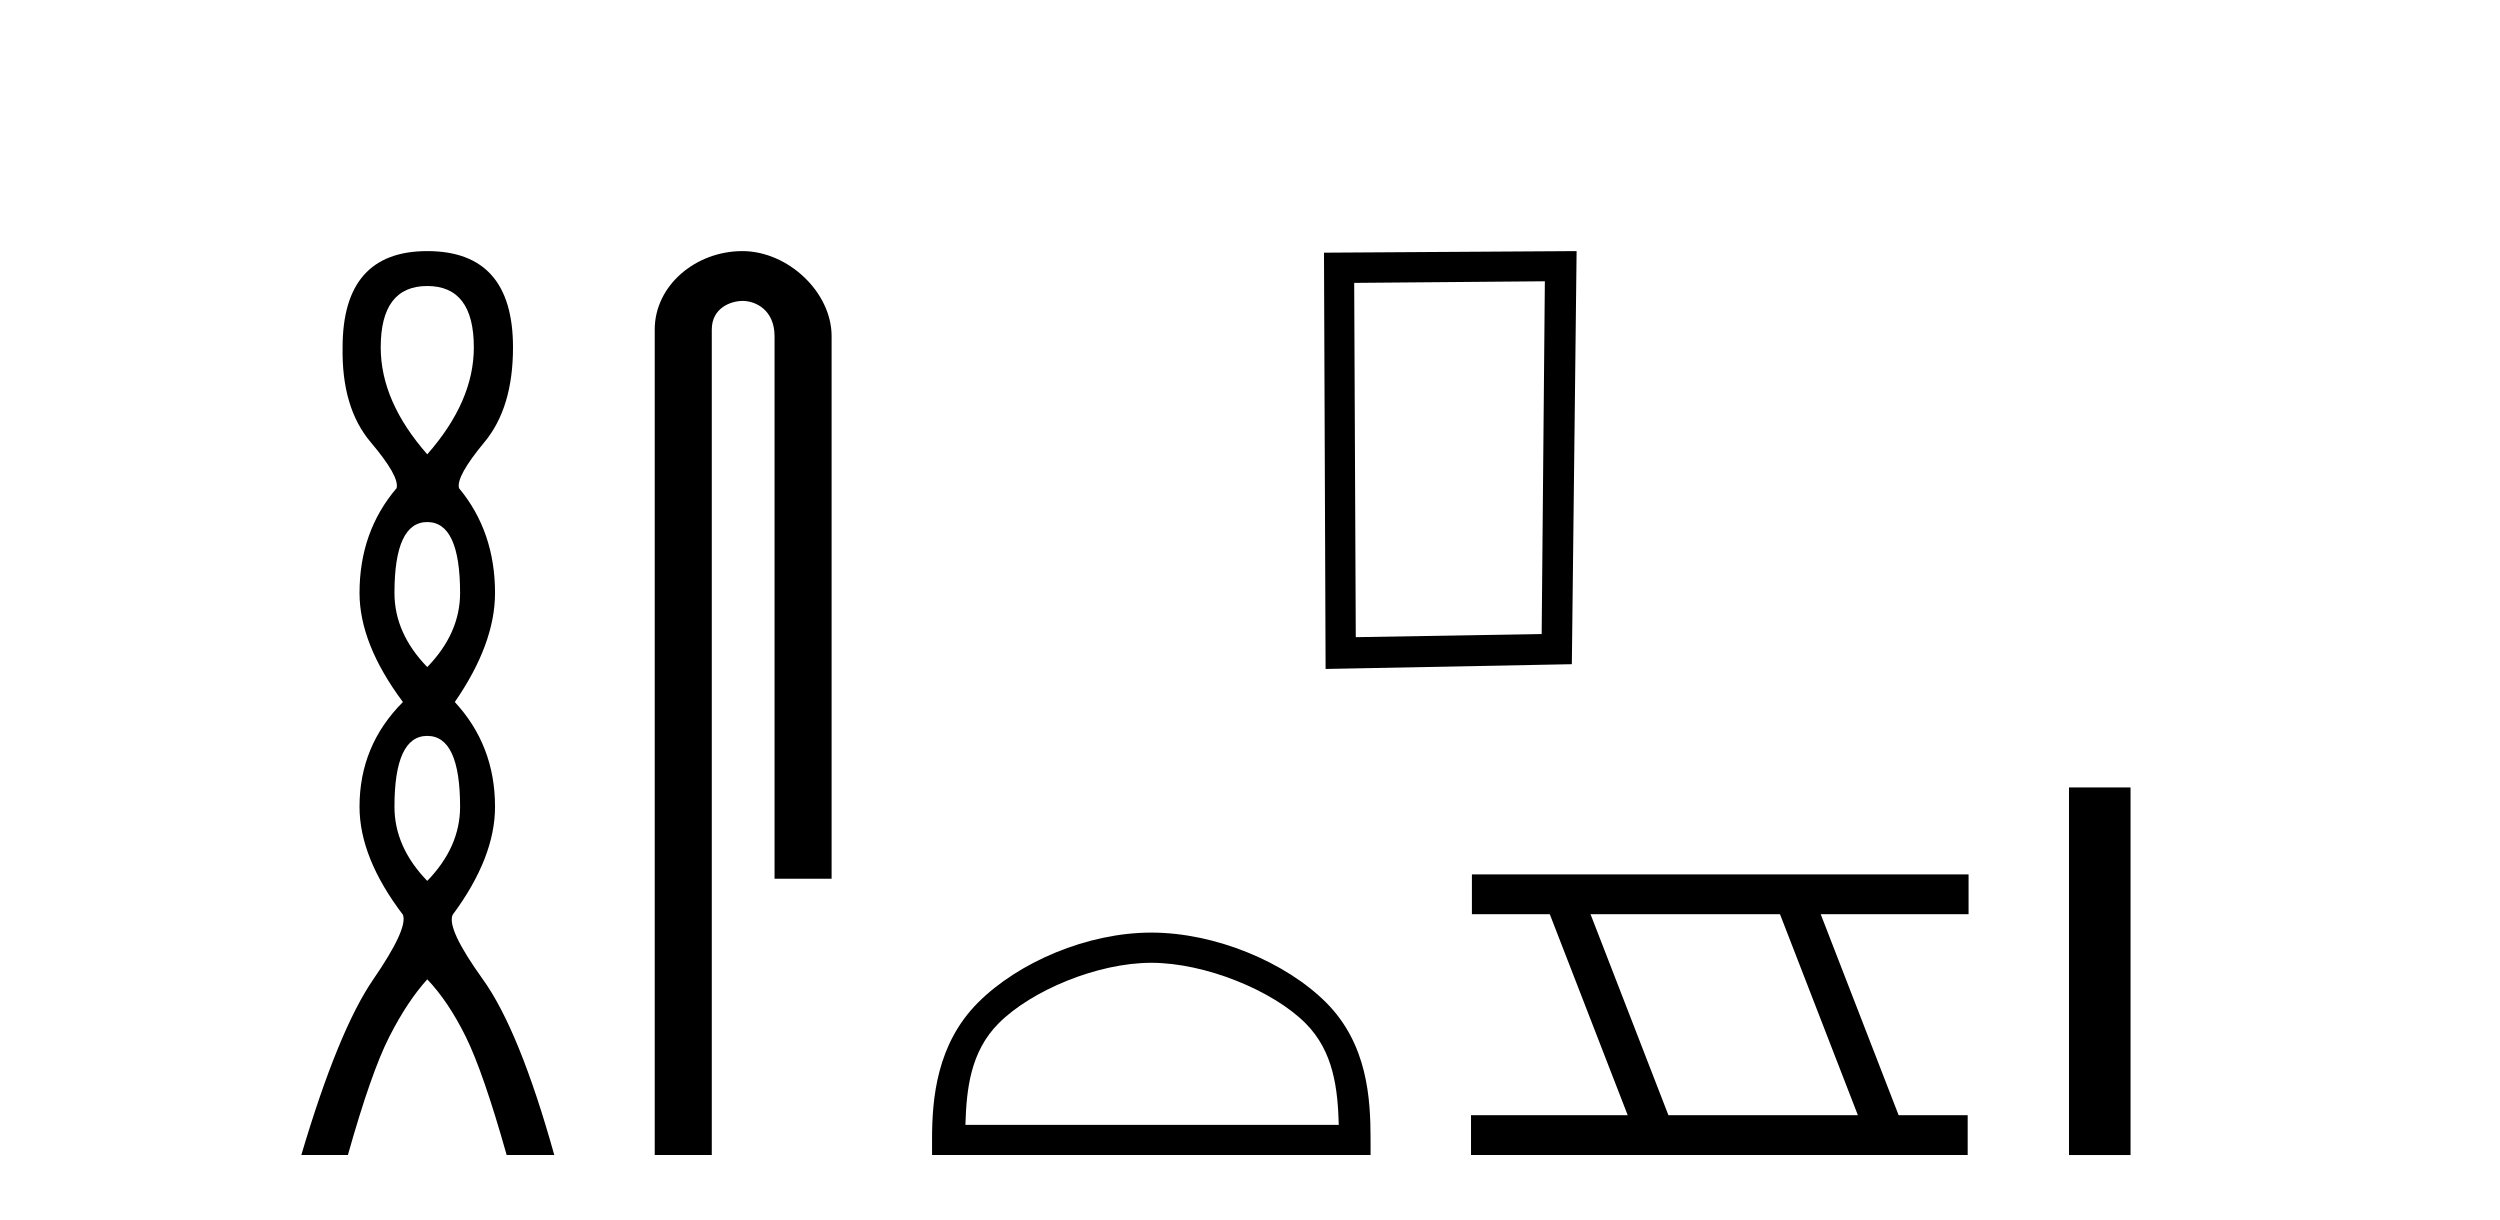
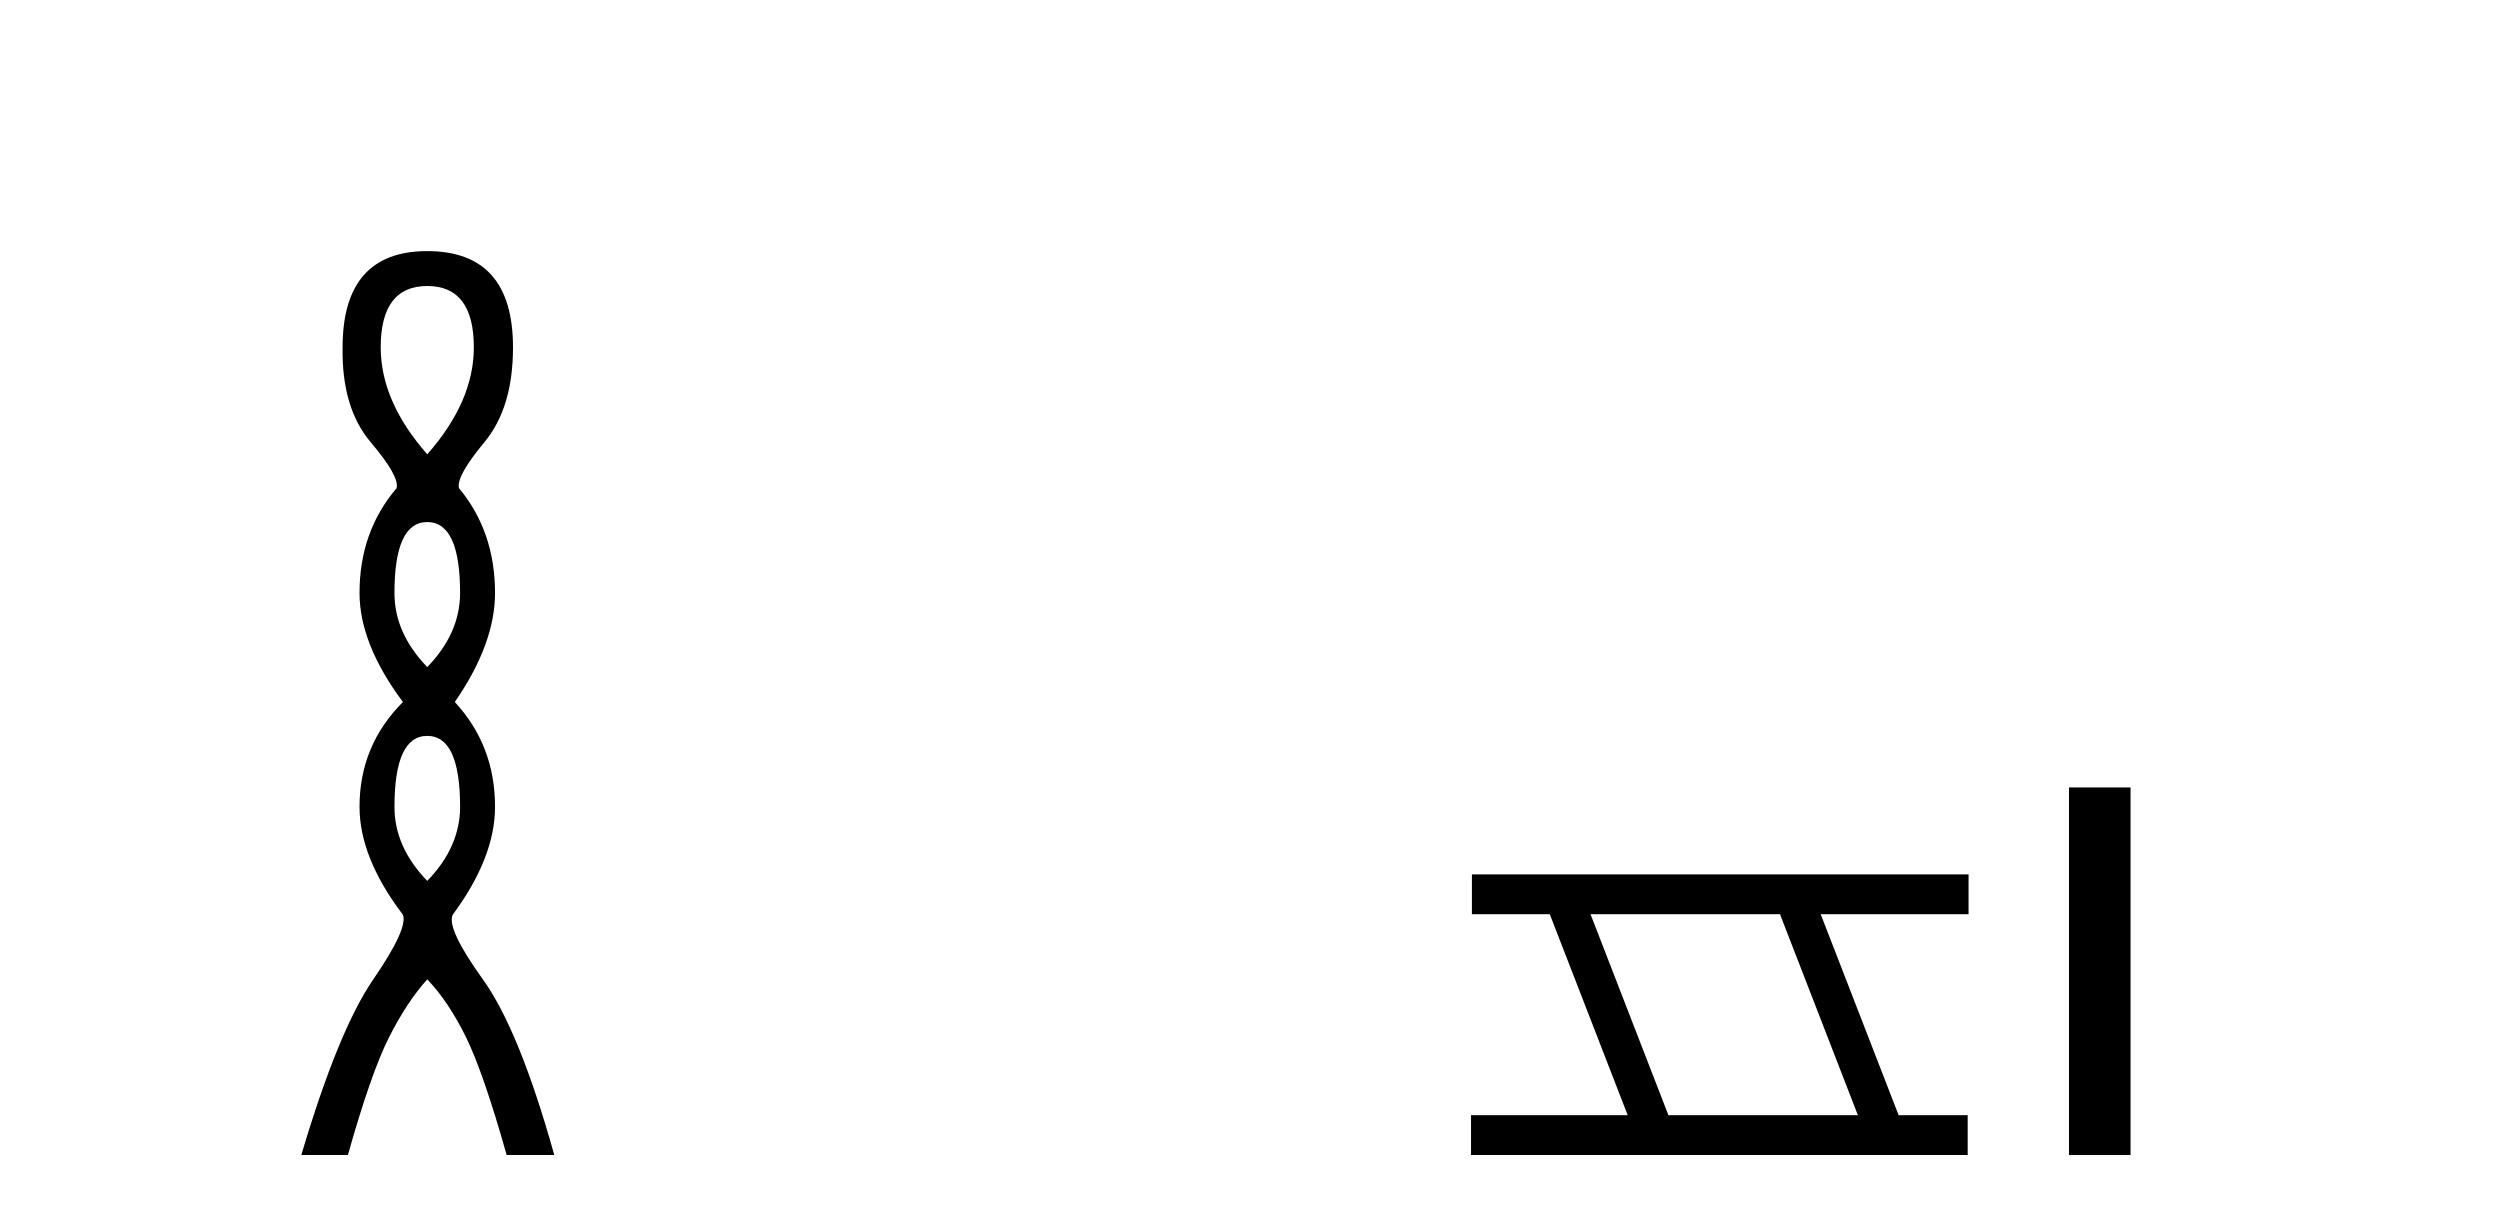
<svg xmlns="http://www.w3.org/2000/svg" width="84.0" height="41.0">
  <path d="M 14.356 9.61 Q 15.921 9.61 15.921 11.673 Q 15.921 13.487 14.356 15.265 Q 12.792 13.487 12.792 11.673 Q 12.792 9.61 14.356 9.61 ZM 14.356 17.541 Q 15.459 17.541 15.459 19.924 Q 15.459 21.276 14.356 22.414 Q 13.254 21.276 13.254 19.924 Q 13.254 17.541 14.356 17.541 ZM 14.356 24.726 Q 15.459 24.726 15.459 27.108 Q 15.459 28.46 14.356 29.598 Q 13.254 28.46 13.254 27.108 Q 13.254 24.726 14.356 24.726 ZM 14.356 8.437 Q 11.511 8.437 11.511 11.673 Q 11.476 13.7 12.454 14.856 Q 13.432 16.012 13.325 16.403 Q 12.08 17.862 12.08 19.924 Q 12.08 21.631 13.538 23.588 Q 12.08 25.046 12.08 27.108 Q 12.08 28.816 13.538 30.736 Q 13.716 31.198 12.543 32.906 Q 11.369 34.613 10.124 38.809 L 11.689 38.809 Q 12.471 36.035 13.076 34.844 Q 13.681 33.652 14.356 32.906 Q 15.068 33.652 15.655 34.844 Q 16.241 36.035 17.024 38.809 L 18.624 38.809 Q 17.451 34.613 16.224 32.906 Q 14.997 31.198 15.21 30.736 Q 16.633 28.816 16.633 27.108 Q 16.633 25.046 15.281 23.588 Q 16.633 21.631 16.633 19.924 Q 16.633 17.862 15.423 16.403 Q 15.317 16.012 16.277 14.856 Q 17.237 13.7 17.237 11.673 Q 17.237 8.437 14.356 8.437 Z" style="fill:#000000;stroke:none" />
-   <path d="M 24.944 8.437 C 23.375 8.437 21.999 9.591 21.999 11.072 L 21.999 38.809 L 23.916 38.809 L 23.916 11.072 C 23.916 10.346 24.554 10.111 24.956 10.111 C 25.377 10.111 26.025 10.406 26.025 11.296 L 26.025 29.526 L 27.942 29.526 L 27.942 11.296 C 27.942 9.813 26.473 8.437 24.944 8.437 Z" style="fill:#000000;stroke:none" />
-   <path d="M 51.907 9.451 L 51.8 21.303 L 45.554 21.409 L 45.501 9.505 L 51.907 9.451 ZM 52.974 8.437 L 44.486 8.49 L 44.54 22.477 L 52.814 22.317 L 52.974 8.437 Z" style="fill:#000000;stroke:none" />
-   <path d="M 38.684 32.35 C 40.496 32.35 42.765 33.281 43.862 34.378 C 44.823 35.339 44.948 36.612 44.983 37.795 L 32.438 37.795 C 32.473 36.612 32.599 35.339 33.559 34.378 C 34.657 33.281 36.872 32.35 38.684 32.35 ZM 38.684 31.335 C 36.534 31.335 34.221 32.329 32.865 33.684 C 31.474 35.075 31.317 36.906 31.317 38.275 L 31.317 38.809 L 46.051 38.809 L 46.051 38.275 C 46.051 36.906 45.947 35.075 44.556 33.684 C 43.201 32.329 40.834 31.335 38.684 31.335 Z" style="fill:#000000;stroke:none" />
  <path d="M 59.808 30.718 L 62.425 37.471 L 56.059 37.471 L 53.442 30.718 ZM 49.456 29.379 L 49.456 30.718 L 52.073 30.718 L 54.691 37.471 L 49.426 37.471 L 49.426 38.809 L 66.114 38.809 L 66.114 37.471 L 63.794 37.471 L 61.176 30.718 L 66.144 30.718 L 66.144 29.379 Z" style="fill:#000000;stroke:none" />
  <path d="M 69.518 26.458 L 69.518 38.809 L 71.586 38.809 L 71.586 26.458 Z" style="fill:#000000;stroke:none" />
</svg>